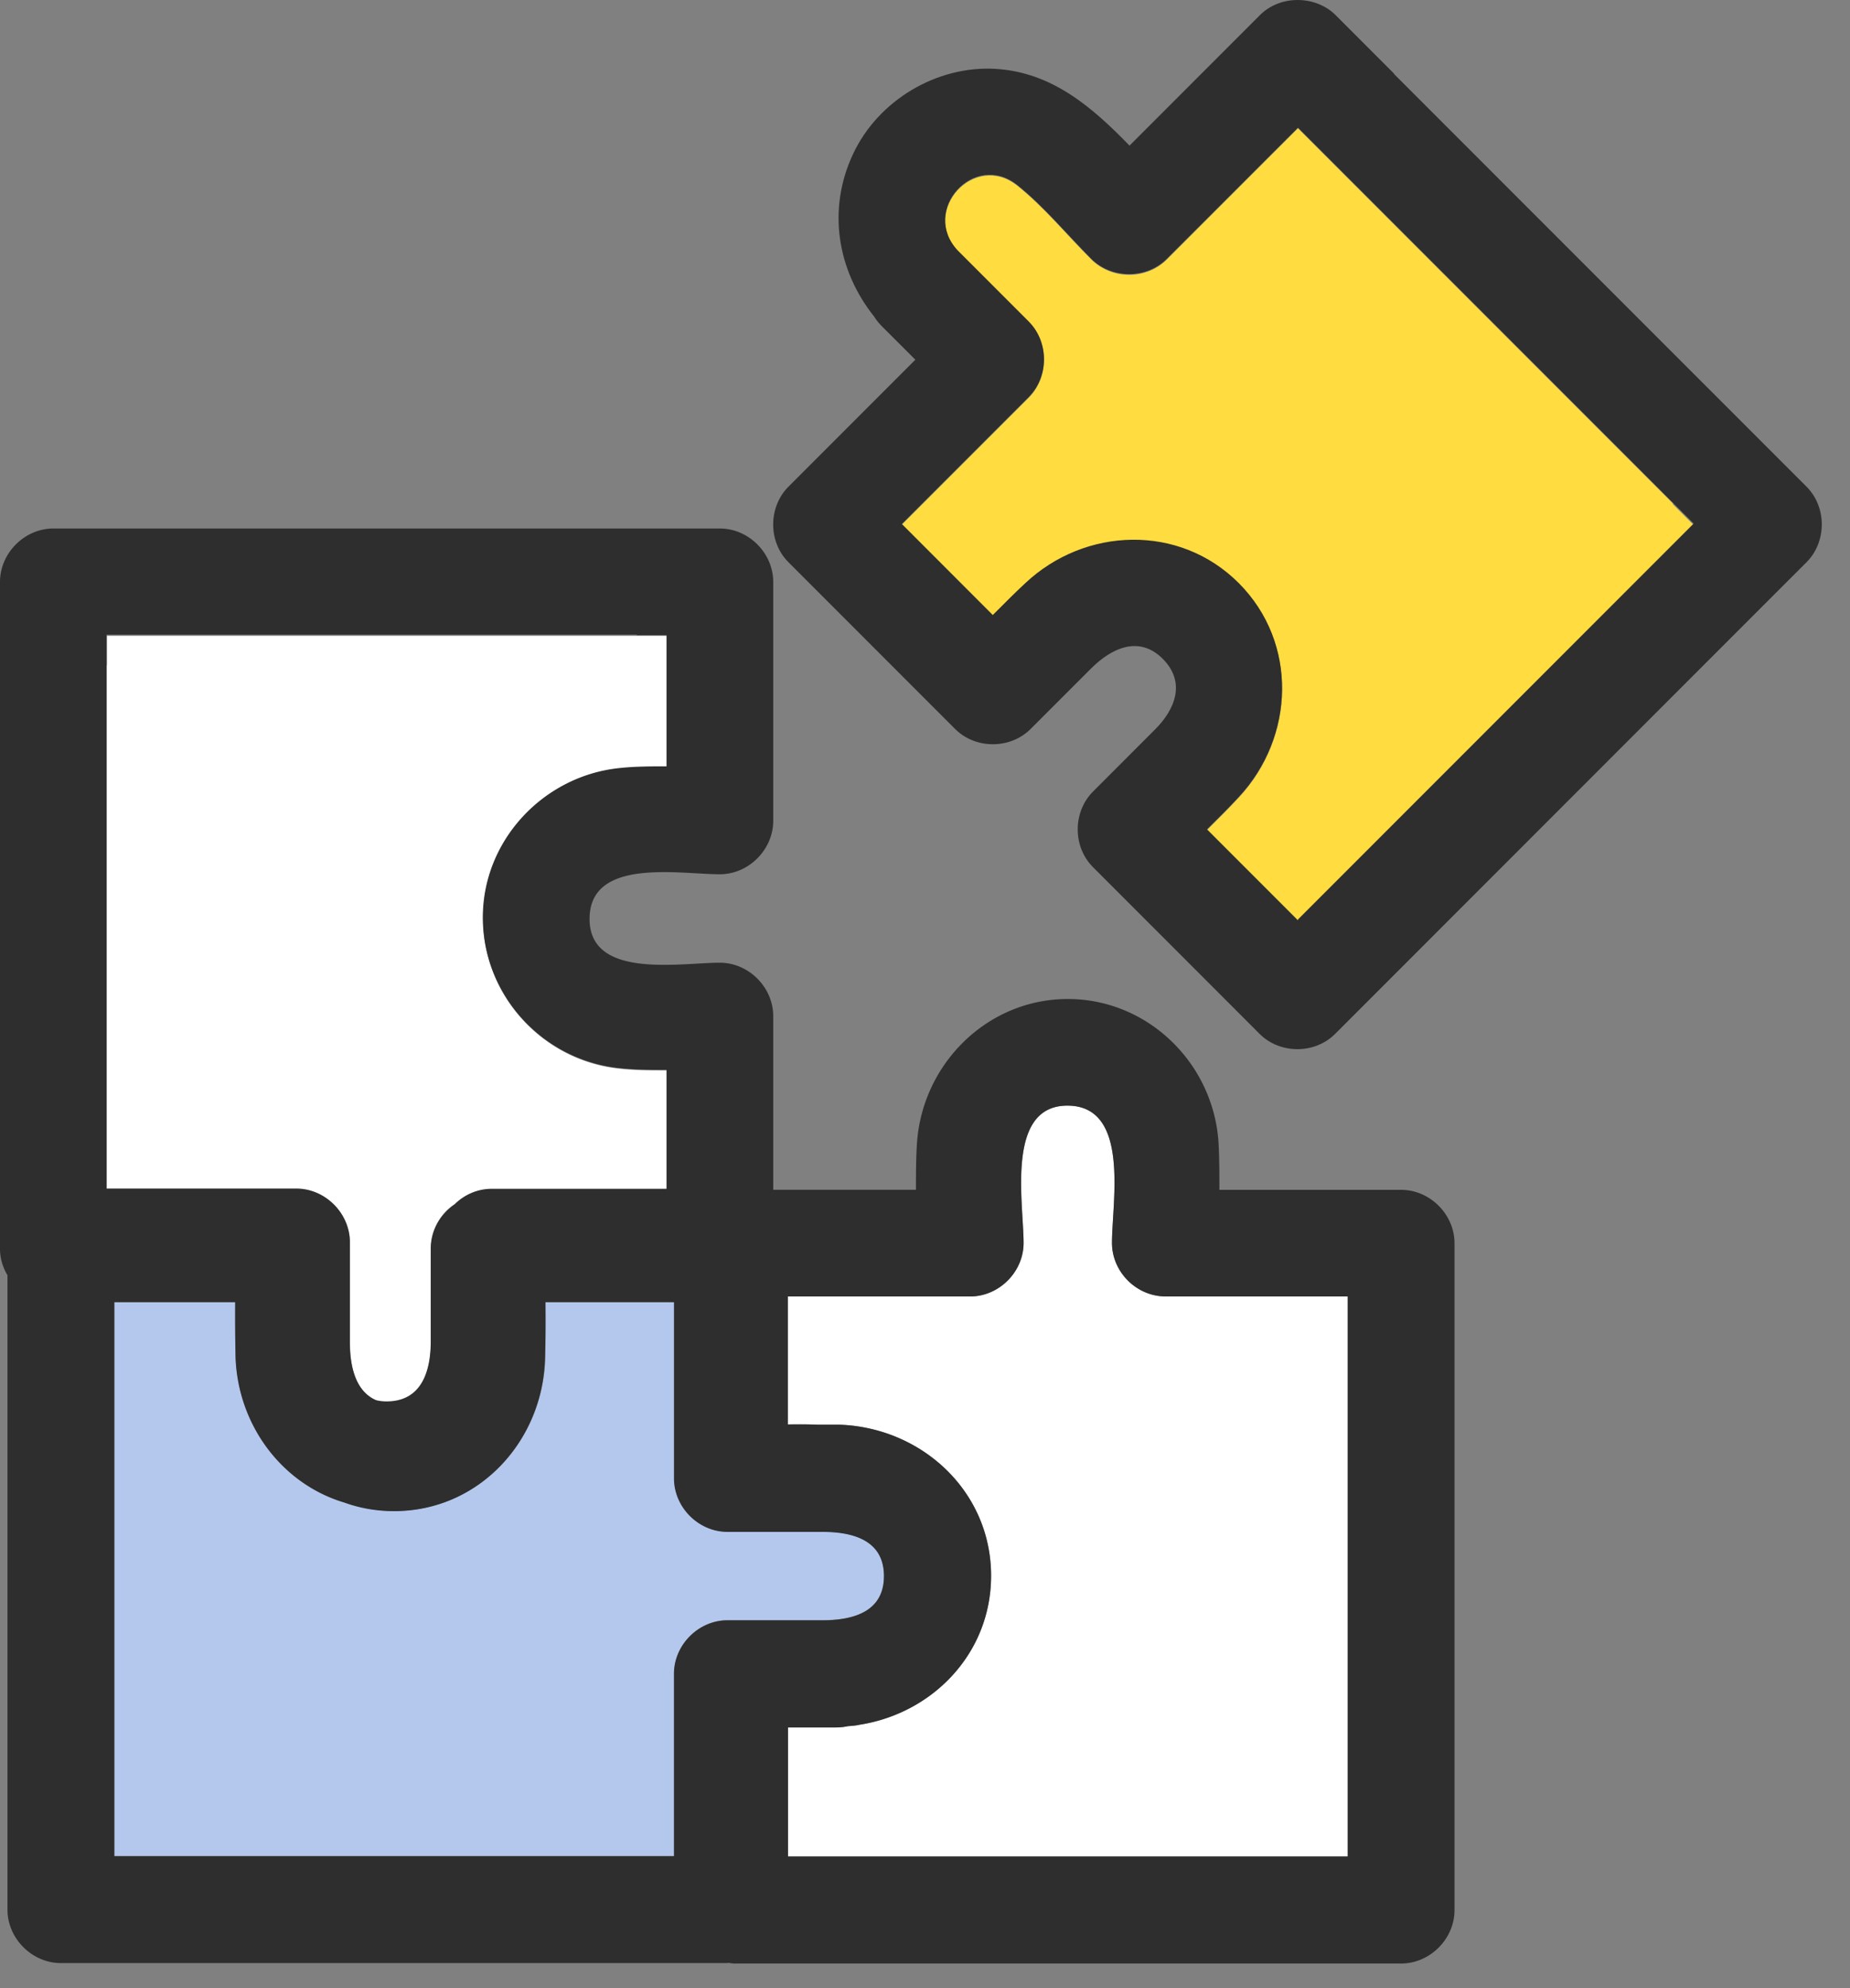
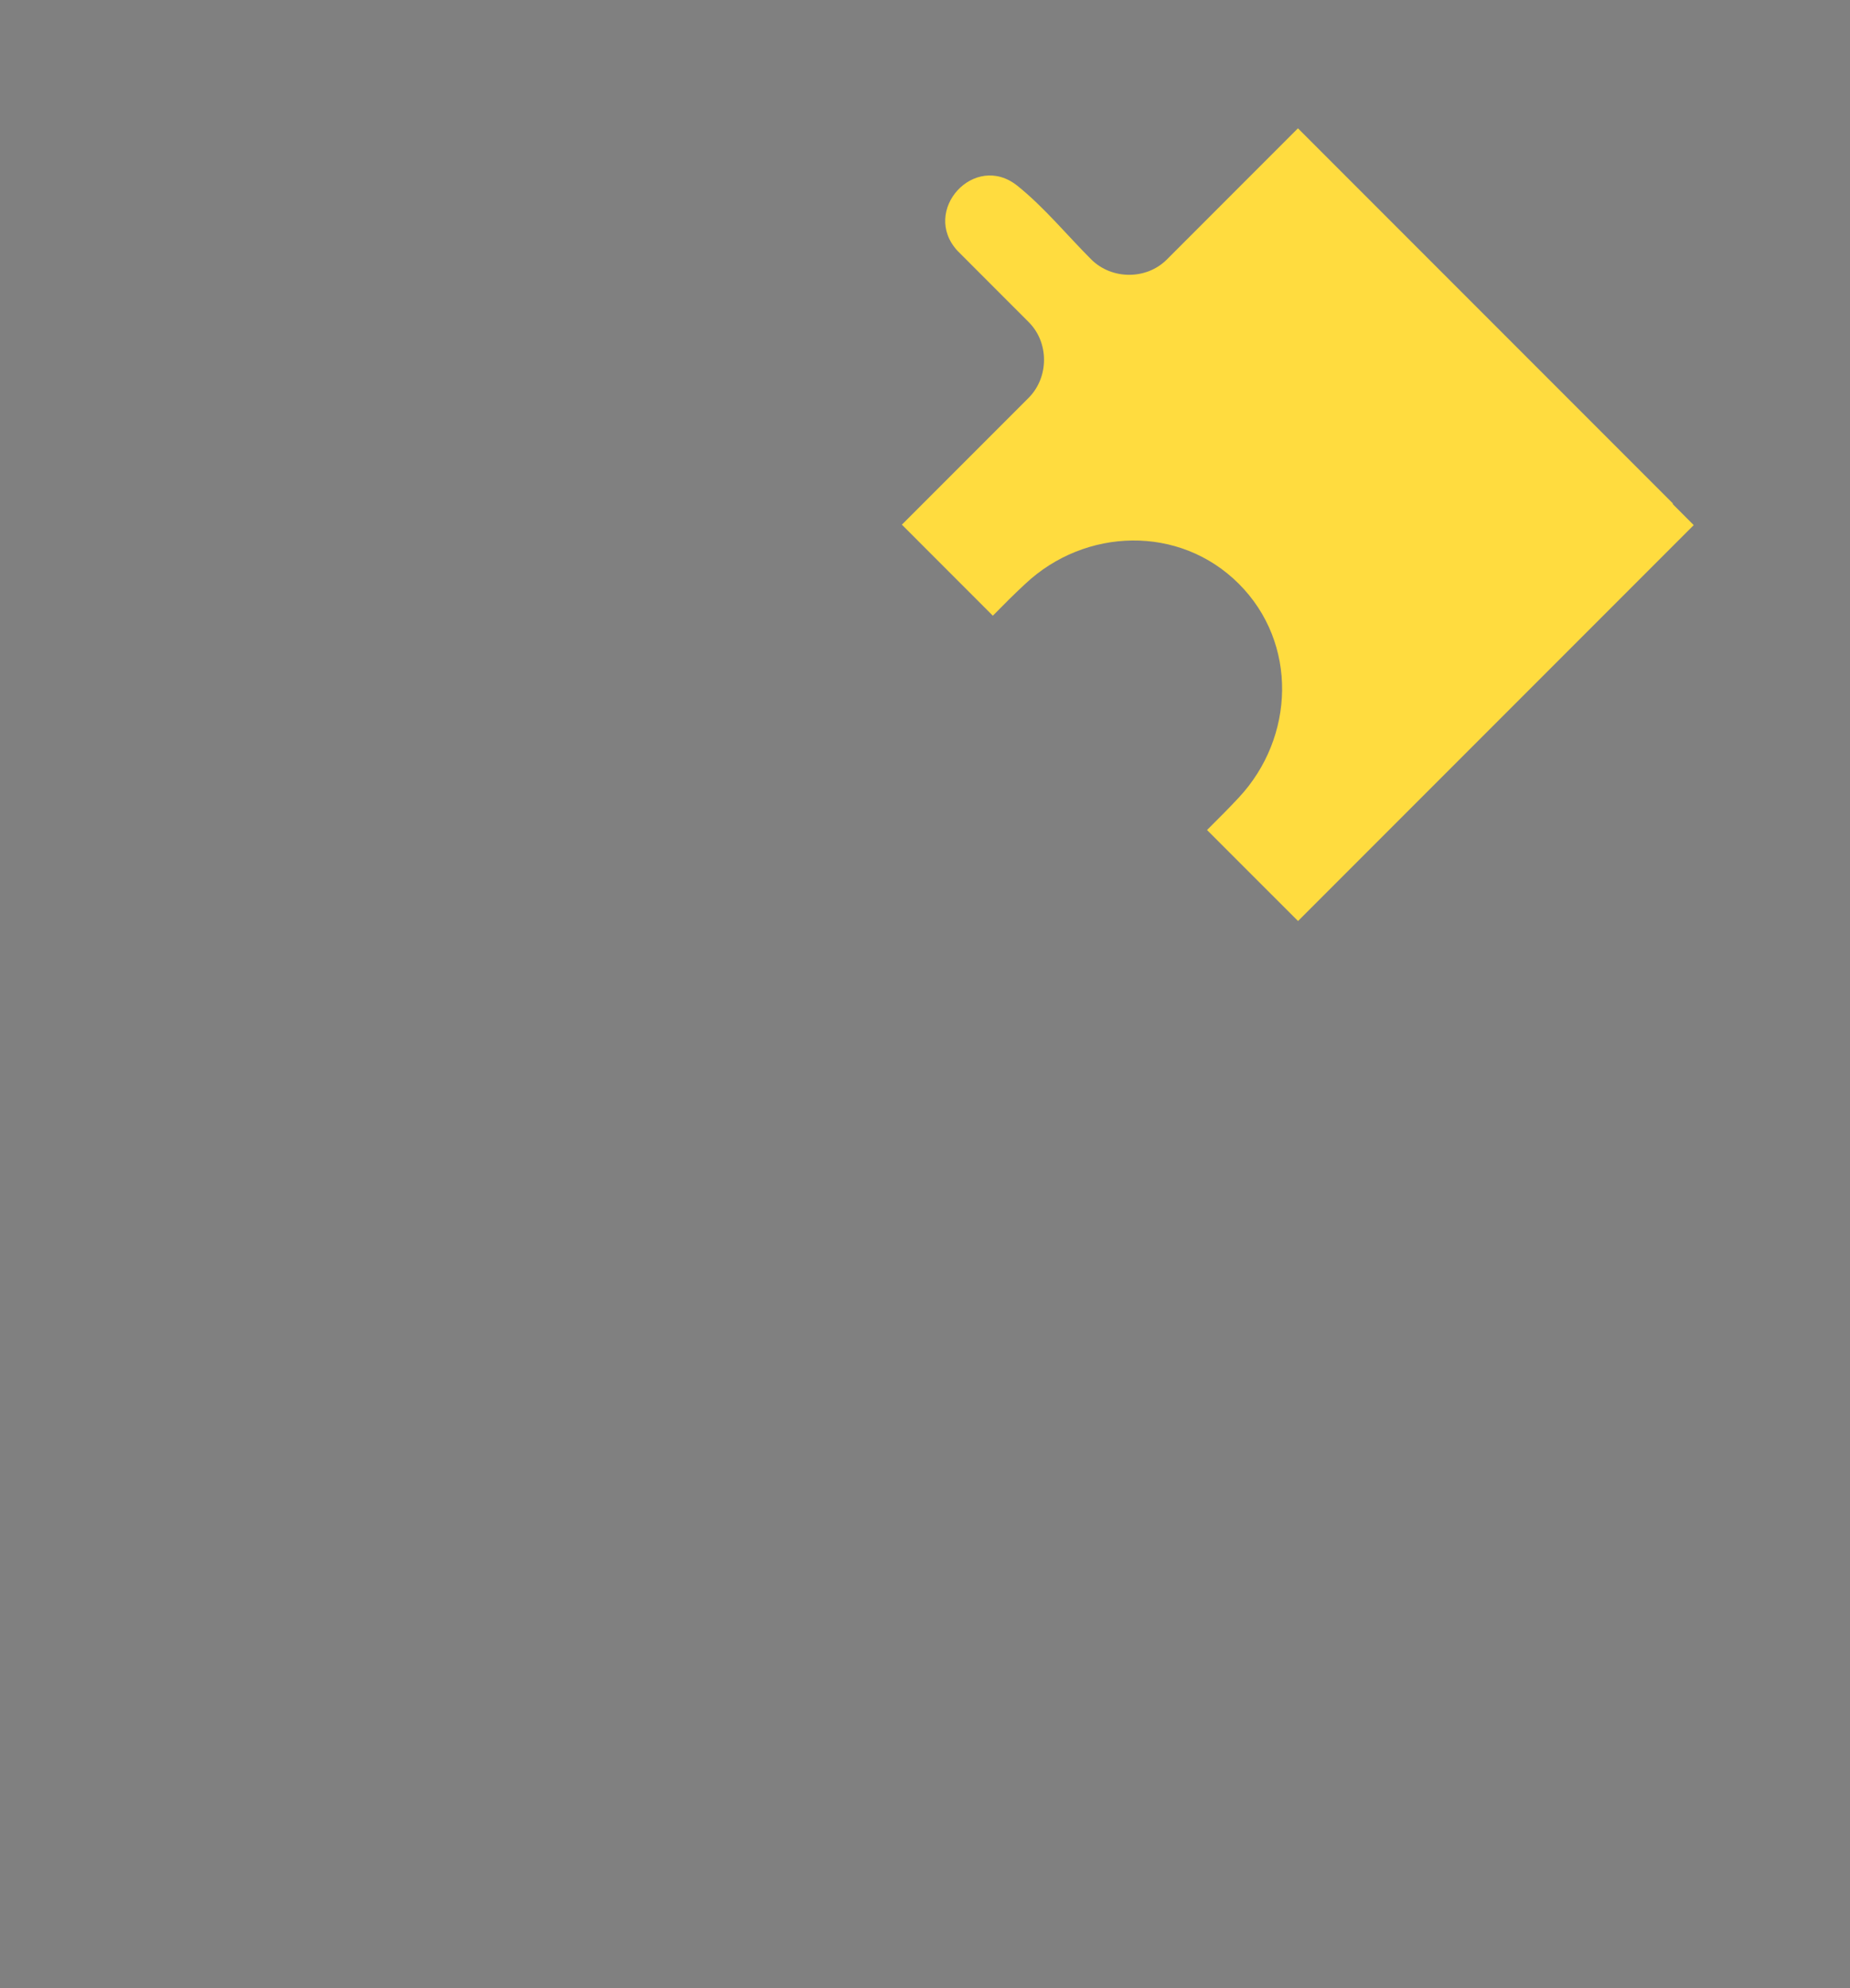
<svg xmlns="http://www.w3.org/2000/svg" width="54" height="58" fill="none">
  <rect width="100%" height="100%" fill="#808080" stroke="none" />
-   <path d="M3.117 19.402v15.29h5.541c.842 0 1.559.717 1.559 1.559v2.923c0 .698.162 1.428.766 1.69.094.018.194.037.306.037 1.034 0 1.29-.898 1.29-1.758v-2.705c0-.53.28-1.004.698-1.29.28-.275.667-.45 1.079-.45h5.105v-3.472c-.461 0-.923 0-1.378-.05-2.231-.23-3.977-2.119-3.983-4.375-.006-2.257 1.77-4.146 3.983-4.376.455-.05.917-.056 1.378-.05v-3.827H3.123v.866l-.006-.012ZM22.995 41.555c.293 0 .58 0 .873.006h.617c2.406.075 4.444 1.933 4.444 4.407 0 2.276-1.72 4.027-3.864 4.351a.219.219 0 0 0-.063.013 3.564 3.564 0 0 1-.255.025 1.595 1.595 0 0 1-.356.037h-1.39v3.765H39.34V37.821h-5.323a1.584 1.584 0 0 1-1.558-1.558c0-1.203.535-3.996-1.29-4.008-1.821-.013-1.291 2.83-1.291 4.008 0 .842-.717 1.558-1.558 1.558h-5.324v3.734Z" fill="#fff" />
-   <path d="M19.679 54.147v-5.324c0-.841.717-1.558 1.558-1.558h2.768c.873 0 1.801-.224 1.801-1.29s-.928-1.29-1.801-1.29h-2.768a1.583 1.583 0 0 1-1.558-1.559v-5.143h-3.753c0 .549 0 1.104-.012 1.652-.069 2.406-1.932 4.445-4.407 4.445-.511 0-.998-.094-1.446-.25-1.833-.542-3.11-2.256-3.18-4.238a34.575 34.575 0 0 1-.012-1.609H3.341v16.158H19.68v.006Z" fill="#B4C7ED" />
-   <path d="M21.237 57.264h.032c.056.006.112.018.174.018h19.454c.842 0 1.559-.717 1.559-1.558V36.269c0-.841-.717-1.558-1.559-1.558h-5.304c0-.461 0-.916-.025-1.371-.143-2.313-2.057-4.196-4.4-4.196-2.345 0-4.24 1.883-4.402 4.196-.03.455-.03.916-.03 1.37H22.57v-5.067c0-.841-.717-1.558-1.558-1.558-1.166 0-3.815.492-3.803-1.29.013-1.783 2.619-1.29 3.803-1.29.841 0 1.558-.718 1.558-1.56v-6.968c0-.842-.717-1.559-1.558-1.559H1.558c-.841 0-1.558.717-1.558 1.559V36.43c0 .28.081.543.218.773v18.507c0 .842.717 1.559 1.559 1.559H21.23l.006-.007Zm8.64-21c0-1.185-.53-4.022 1.29-4.009 1.827.012 1.29 2.805 1.29 4.008 0 .842.717 1.558 1.559 1.558h5.323V54.16H23.001v-3.765h1.39c.125 0 .244-.012.356-.037.087-.006.174-.013.255-.025a.219.219 0 0 0 .063-.013c2.144-.324 3.864-2.075 3.864-4.35 0-2.475-2.038-4.333-4.444-4.407h-.617c-.287-.013-.58-.013-.873-.007v-3.734h5.323c.842 0 1.559-.716 1.559-1.558ZM3.335 38.674v-.685h3.528c0 .536 0 1.072.012 1.608.069 1.976 1.353 3.696 3.18 4.239.448.162.934.249 1.446.249 2.474 0 4.338-2.038 4.407-4.444.018-.549.018-1.104.012-1.652h3.753v5.142c0 .842.717 1.559 1.558 1.559H24c.872 0 1.801.23 1.801 1.29s-.929 1.29-1.801 1.29H21.23c-.841 0-1.558.717-1.558 1.559v5.323H3.335V38.675ZM18.588 18.53h.867v3.827c-.462 0-.923 0-1.378.05-2.22.23-3.996 2.12-3.983 4.376.006 2.256 1.758 4.145 3.983 4.376.455.05.916.056 1.378.05v3.472h-5.106c-.417 0-.797.174-1.078.449-.418.28-.698.76-.698 1.29v2.705c0 .86-.256 1.758-1.29 1.758-.113 0-.212-.012-.306-.037-.605-.262-.767-.998-.767-1.69v-2.923c0-.842-.716-1.559-1.558-1.559H3.11V18.516h15.472l.006.013Z" fill="#2E2E2E" />
  <path d="m48.826 14.683-10.94-10.94L34.06 7.57c-.598.599-1.608.593-2.206 0-.705-.704-1.378-1.527-2.157-2.15-1.253-1.004-2.83.73-1.745 1.901l2.075 2.076c.599.598.593 1.608 0 2.207l-3.702 3.702 2.655 2.656c.312-.318.623-.63.948-.93 1.745-1.639 4.5-1.732 6.233 0 1.733 1.734 1.633 4.483 0 6.234-.3.324-.617.636-.929.948l2.656 2.655.61-.61 10.94-10.94-.61-.611v-.025Z" fill="#FFDC3F" />
-   <path d="M40.698 2.154 38.984.44c-.574-.574-1.608-.599-2.207 0L32.97 4.248c-1.085-1.116-2.257-2.138-3.902-2.238-1.727-.106-3.441.923-4.17 2.487-.755 1.609-.462 3.385.617 4.738.062.1.137.193.23.287l.973.972-3.703 3.703c-.592.592-.599 1.608 0 2.206l4.862 4.862c.592.593 1.608.599 2.207 0l1.757-1.757c.593-.593 1.403-.991 2.107-.28.673.685.35 1.476-.243 2.062l-1.801 1.802c-.592.592-.599 1.608 0 2.206l4.862 4.863c.592.592 1.608.598 2.206 0l12.043-12.044 1.715-1.714c.592-.592.598-1.608 0-2.206L40.686 2.154h.012ZM37.887 26.85l-2.656-2.656c.318-.312.63-.623.93-.947 1.632-1.752 1.732-4.495 0-6.234-1.734-1.739-4.489-1.64-6.234 0-.324.3-.636.617-.948.929l-2.655-2.656 3.702-3.702c.593-.592.599-1.608 0-2.207l-2.075-2.075c-1.085-1.172.486-2.905 1.745-1.902.78.624 1.452 1.446 2.157 2.15.592.593 1.608.6 2.206 0l3.828-3.826 10.94 10.94.61.61-10.94 10.94-.61.61v.026Z" fill="#2E2E2E" />
</svg>